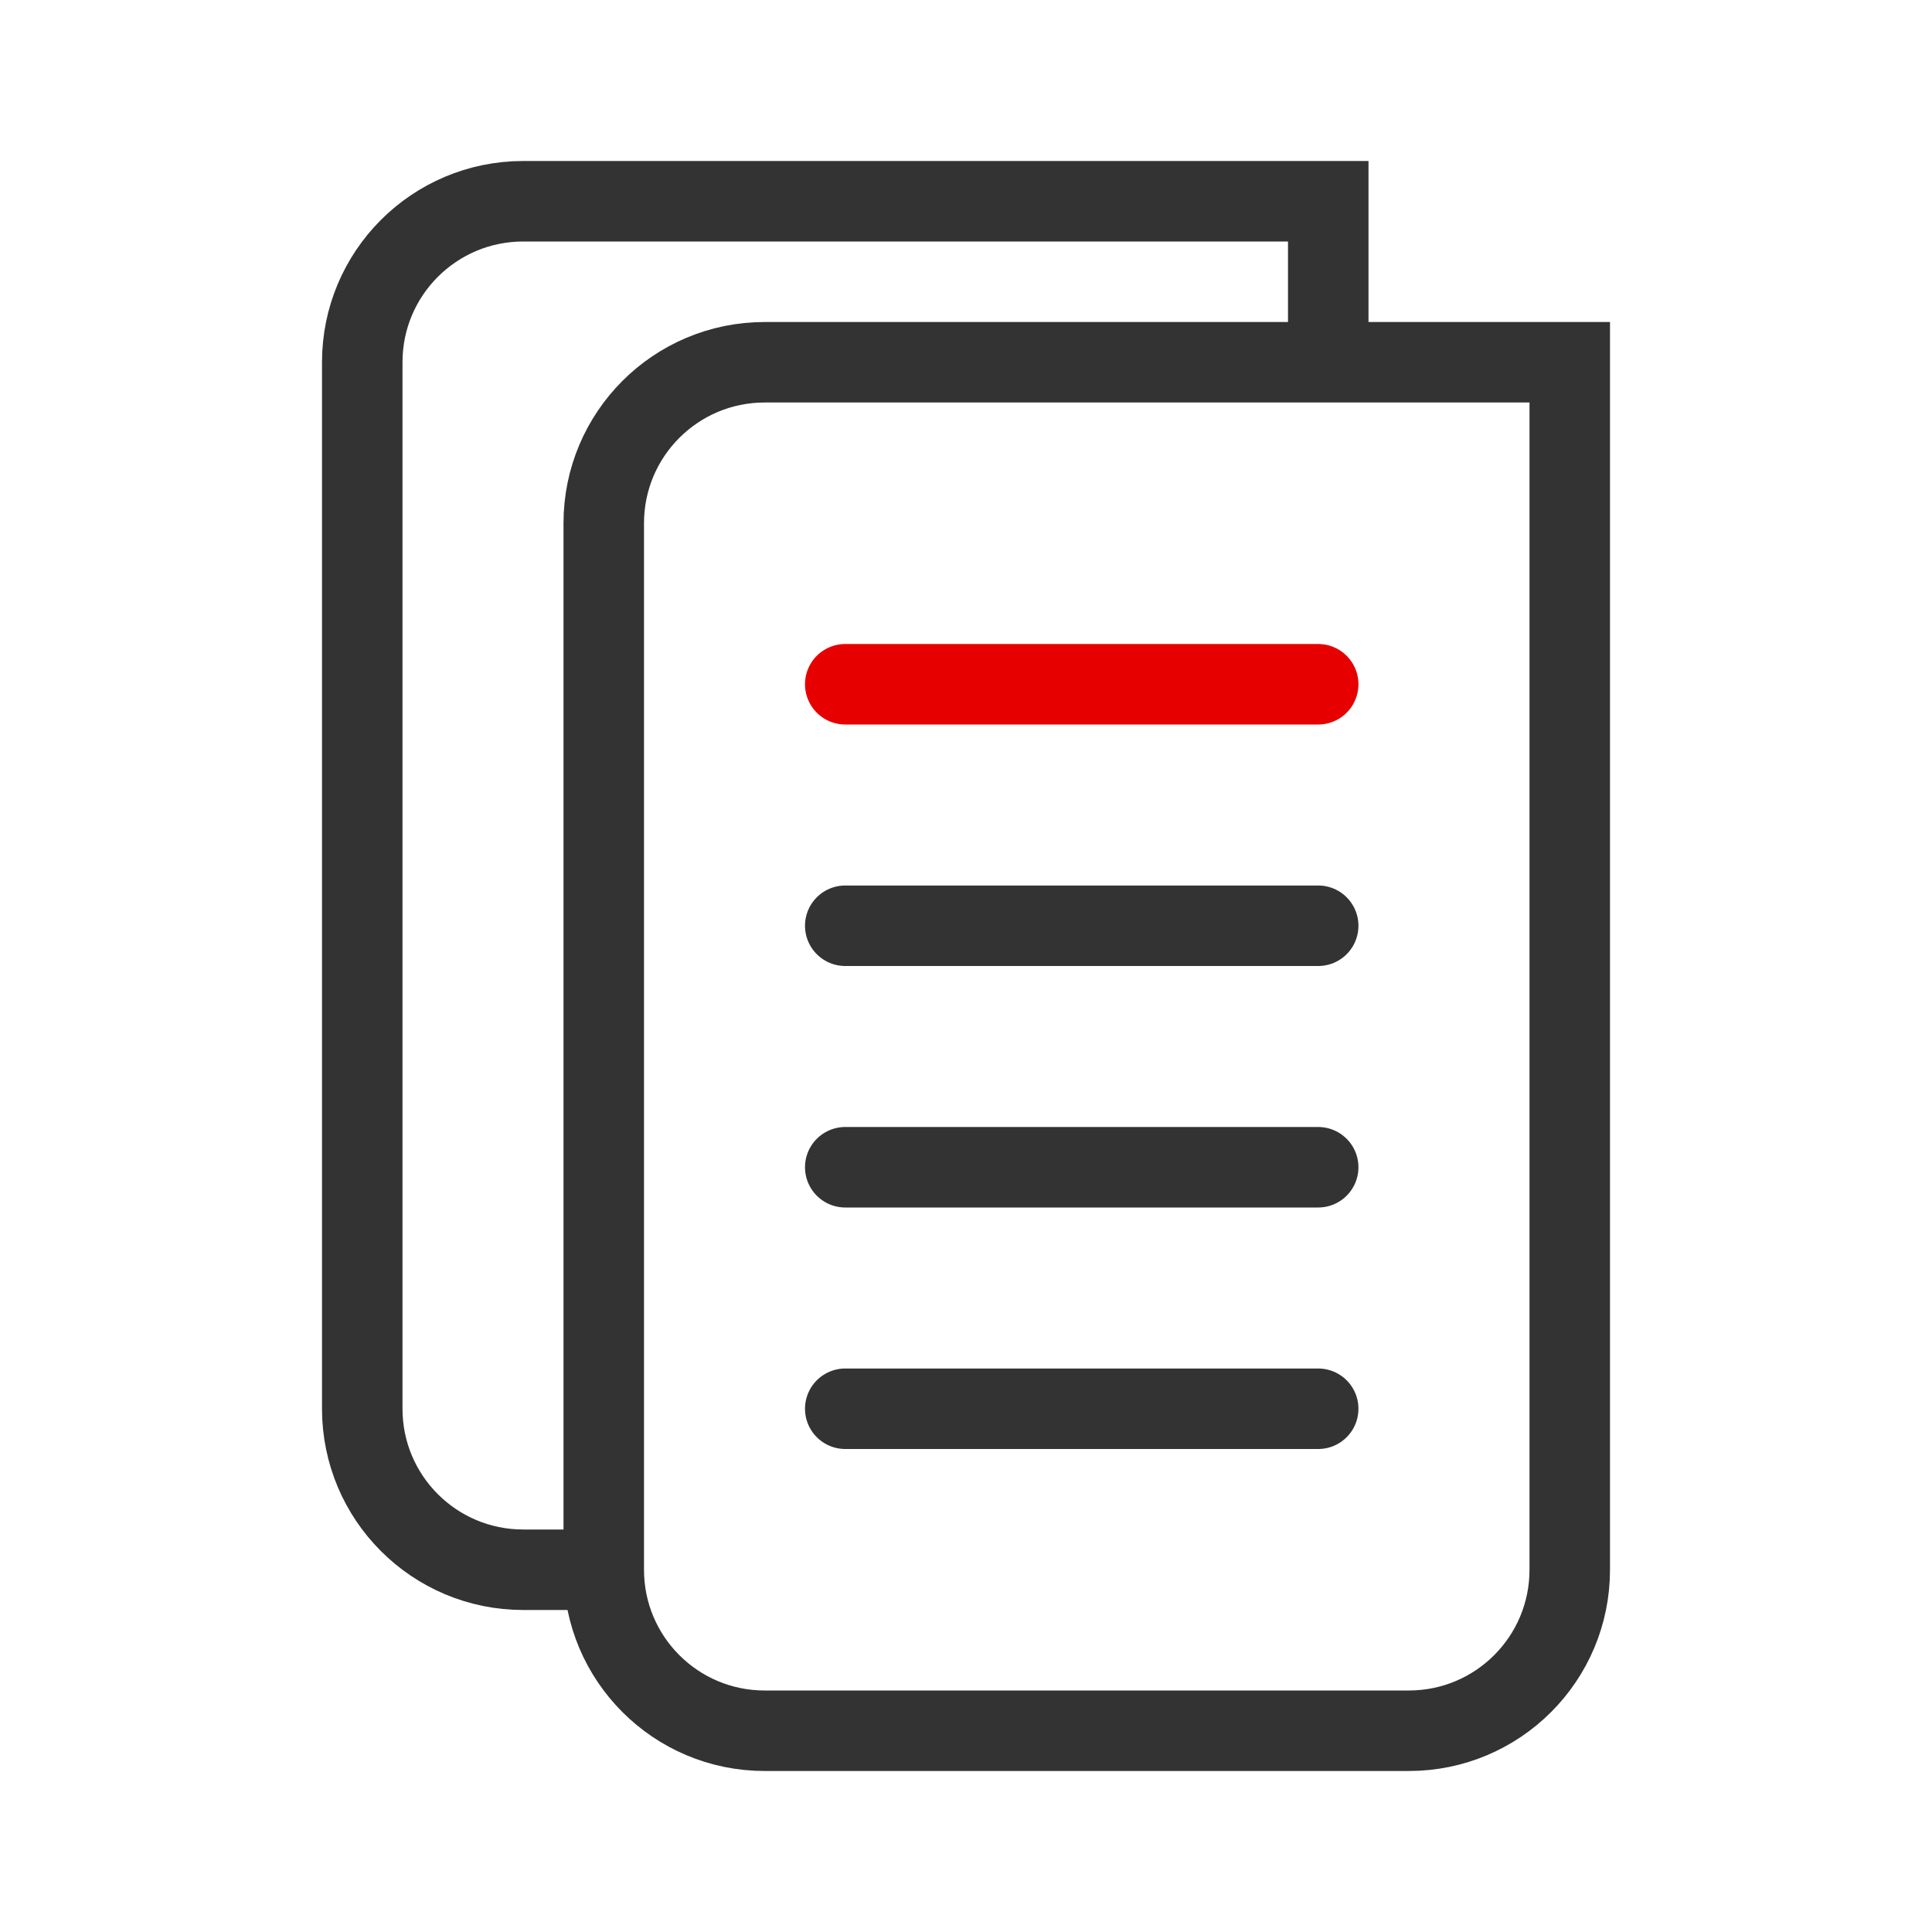
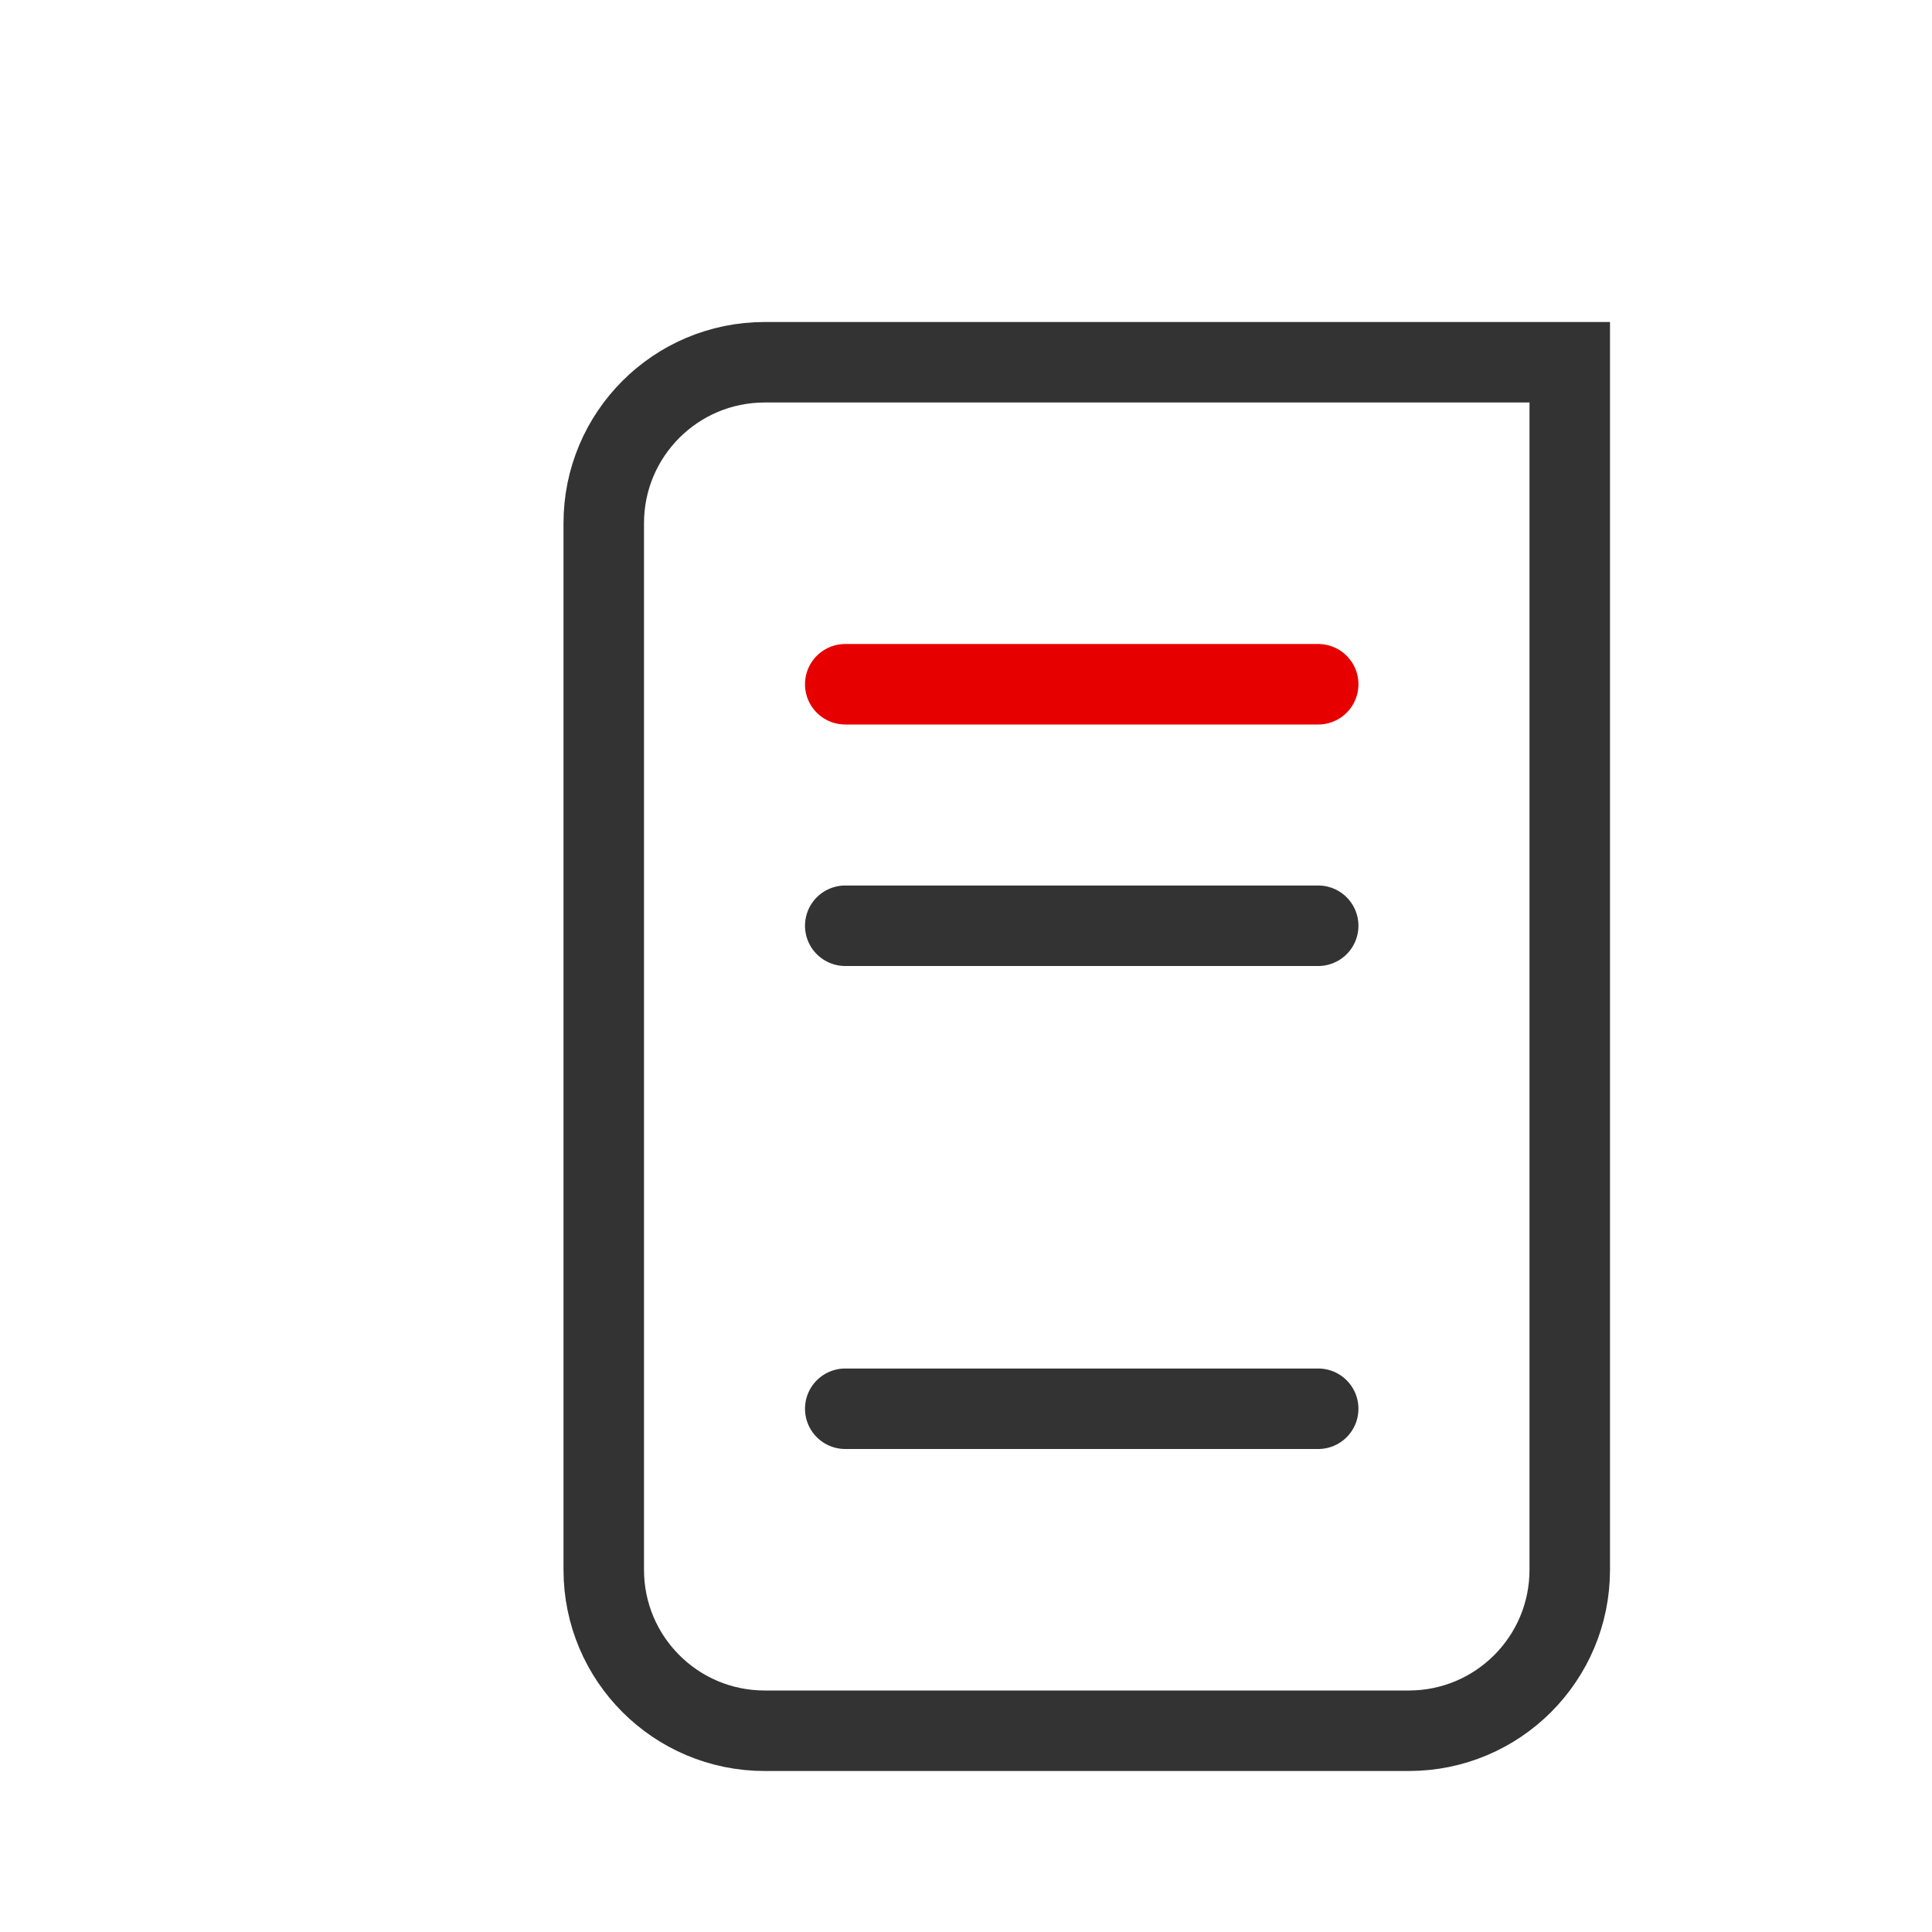
<svg xmlns="http://www.w3.org/2000/svg" height="48" viewBox="0 0 48 48" width="48">
  <g fill="none" stroke-width="8">
    <g stroke-linecap="round">
      <path d="m131 68h-47" stroke="#e60000" stroke-linejoin="round" transform="scale(.25)" />
      <path d="m131 92h-47" stroke="#333" stroke-linejoin="round" transform="scale(.25)" />
-       <path d="m131 116h-47" stroke="#333" stroke-linejoin="round" transform="scale(.25)" />
      <path d="m131 140h-47" stroke="#333" stroke-linejoin="round" transform="scale(.25)" />
      <path d="m40 56h120c8.844 0 16 7.156 16 16v64c0 8.844-7.156 16-16 16h-104c-8.844 0-16-7.156-16-16zm0 0" stroke="#333" stroke-miterlimit="10" transform="matrix(0 .25 -.25 0 53 -1)" />
    </g>
-     <path d="m132 36v-16h-80c-8.844 0-16 7.156-16 16v104c0 8.844 7.156 16 16 16h8" stroke="#333" stroke-miterlimit="10" transform="scale(.25)" />
  </g>
</svg>